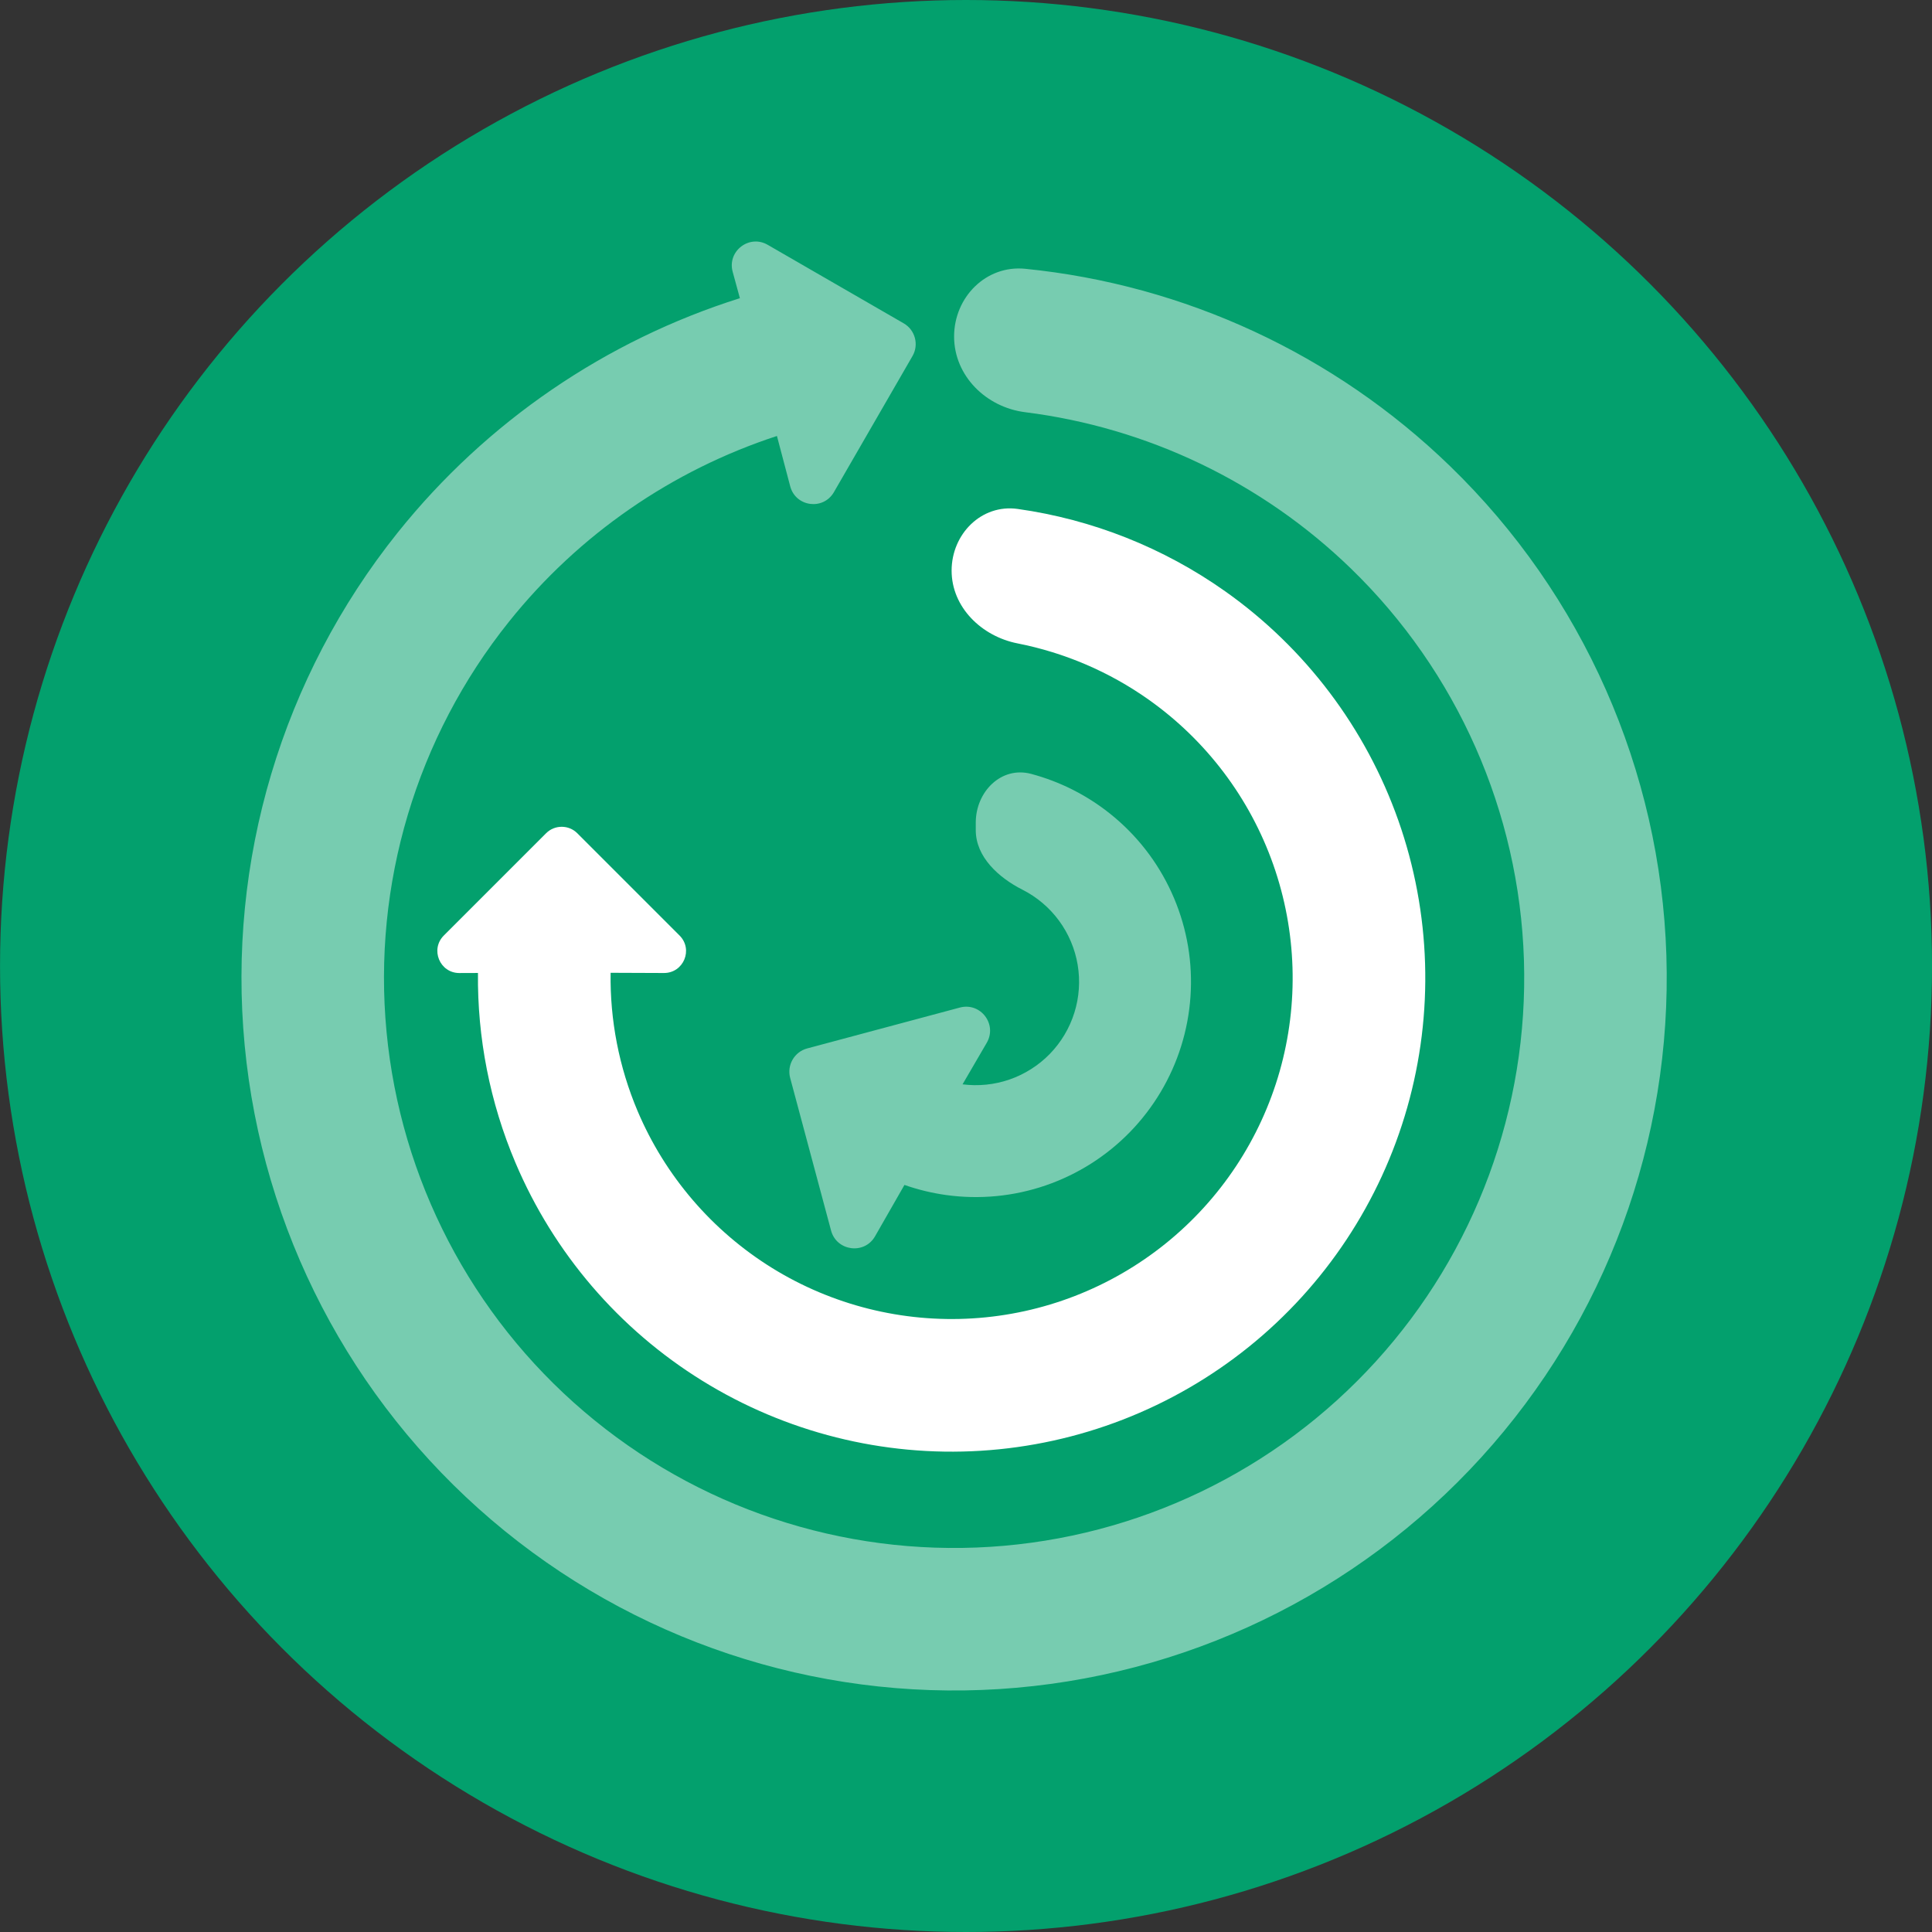
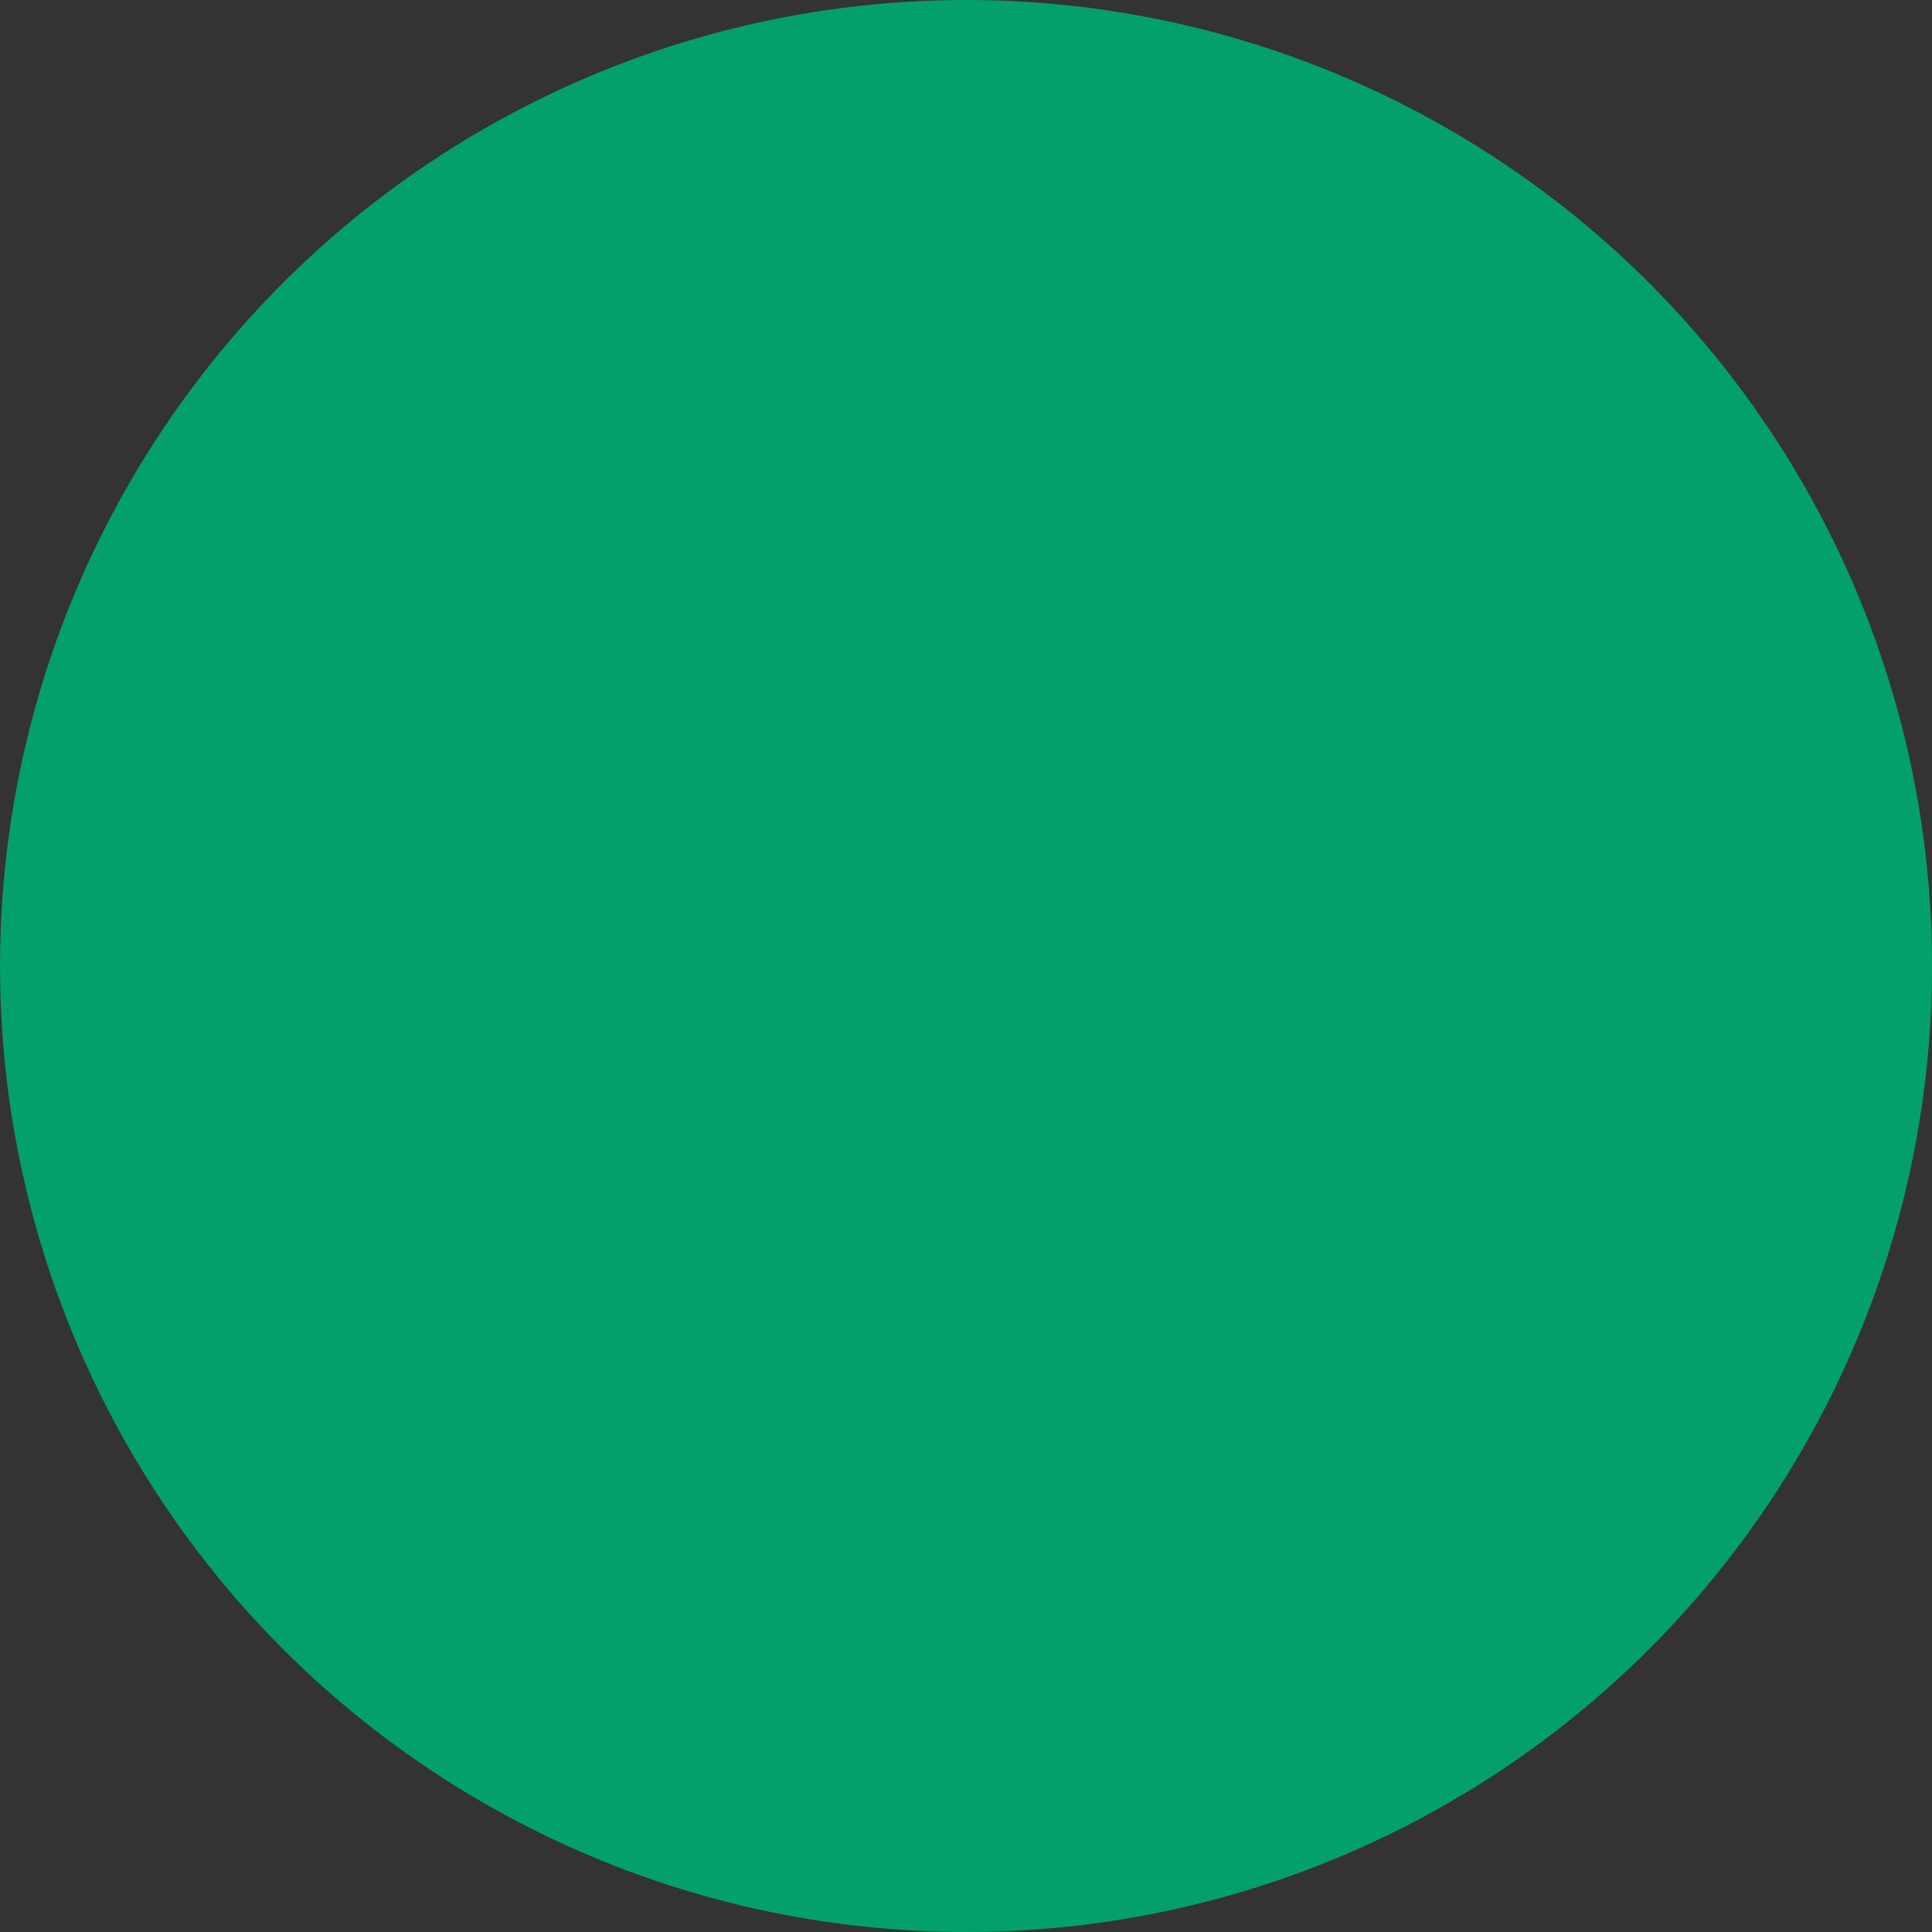
<svg xmlns="http://www.w3.org/2000/svg" width="56" height="56" viewBox="0 0 56 56" fill="none">
  <rect x="0" y="0" width="56" height="56" fill="#333333" stroke="none" />
  <circle cx="28.001" cy="28" r="28" fill="#03A06D" />
-   <path d="M29.499 14.752C28.448 14.604 27.583 15.479 27.583 16.54C27.583 17.602 28.452 18.444 29.493 18.649C30.854 18.917 32.151 19.47 33.294 20.279C34.964 21.461 36.226 23.132 36.906 25.061C37.586 26.991 37.651 29.084 37.092 31.052C36.532 33.02 35.376 34.765 33.782 36.048C32.188 37.331 30.236 38.088 28.194 38.214C26.152 38.34 24.121 37.83 22.381 36.754C20.642 35.677 19.279 34.087 18.481 32.204C17.942 30.93 17.678 29.565 17.699 28.197L19.246 28.203C19.815 28.203 20.1 27.519 19.697 27.116L16.732 24.151C16.484 23.903 16.078 23.903 15.83 24.151L12.864 27.117C12.464 27.517 12.746 28.204 13.315 28.204L13.854 28.202C13.834 30.081 14.2 31.954 14.941 33.703C16.05 36.32 17.942 38.528 20.359 40.023C22.775 41.518 25.596 42.227 28.431 42.051C31.267 41.876 33.979 40.824 36.193 39.043C38.406 37.261 40.012 34.836 40.789 32.103C41.566 29.37 41.477 26.463 40.532 23.783C39.587 21.104 37.835 18.783 35.515 17.141C33.721 15.872 31.657 15.056 29.499 14.752Z" fill="white" />
  <g opacity="0.46">
-     <path d="M29.887 22.431C29.021 22.201 28.283 22.948 28.283 23.844V24.063C28.283 24.838 28.944 25.438 29.635 25.788C30.055 26 30.418 26.308 30.696 26.686C30.974 27.065 31.16 27.504 31.237 27.967C31.314 28.43 31.282 28.905 31.141 29.354C31.001 29.802 30.757 30.211 30.43 30.548C30.102 30.884 29.7 31.139 29.256 31.292C28.82 31.442 28.357 31.488 27.9 31.43L28.602 30.225C28.913 29.686 28.421 29.044 27.82 29.205L23.395 30.39C23.025 30.489 22.804 30.873 22.903 31.243L24.089 35.669C24.249 36.265 25.053 36.374 25.363 35.836L26.216 34.346C26.608 34.483 27.013 34.582 27.427 34.639C28.396 34.773 29.384 34.678 30.309 34.36C31.235 34.042 32.073 33.511 32.755 32.81C33.437 32.108 33.945 31.256 34.237 30.322C34.529 29.388 34.598 28.398 34.437 27.433C34.275 26.468 33.889 25.554 33.31 24.765C32.73 23.977 31.973 23.336 31.1 22.894C30.712 22.697 30.305 22.543 29.887 22.431Z" fill="white" />
-     <path d="M22.52 12.637L22.905 14.097C23.065 14.694 23.863 14.8 24.172 14.264L26.45 10.319C26.64 9.989 26.526 9.564 26.196 9.373L22.25 7.095C21.718 6.788 21.076 7.277 21.236 7.874L21.446 8.643C17.565 9.867 14.104 12.219 11.527 15.438C8.175 19.628 6.584 24.957 7.092 30.298C7.599 35.639 10.165 40.574 14.246 44.056C18.328 47.539 23.604 49.297 28.959 48.959C34.313 48.62 39.326 46.211 42.936 42.242C46.546 38.273 48.47 33.055 48.301 27.692C48.131 22.329 45.882 17.243 42.029 13.509C38.672 10.257 34.328 8.254 29.717 7.791C28.582 7.677 27.655 8.613 27.655 9.754C27.655 10.895 28.583 11.806 29.715 11.948C33.251 12.392 36.568 13.971 39.154 16.476C42.236 19.463 44.036 23.532 44.172 27.822C44.307 32.112 42.768 36.287 39.88 39.462C36.992 42.638 32.982 44.565 28.698 44.836C24.414 45.107 20.193 43.7 16.928 40.914C13.663 38.128 11.61 34.18 11.204 29.907C10.798 25.634 12.071 21.371 14.753 18.02C16.777 15.49 19.483 13.63 22.52 12.637Z" fill="white" />
-   </g>
+     </g>
</svg>